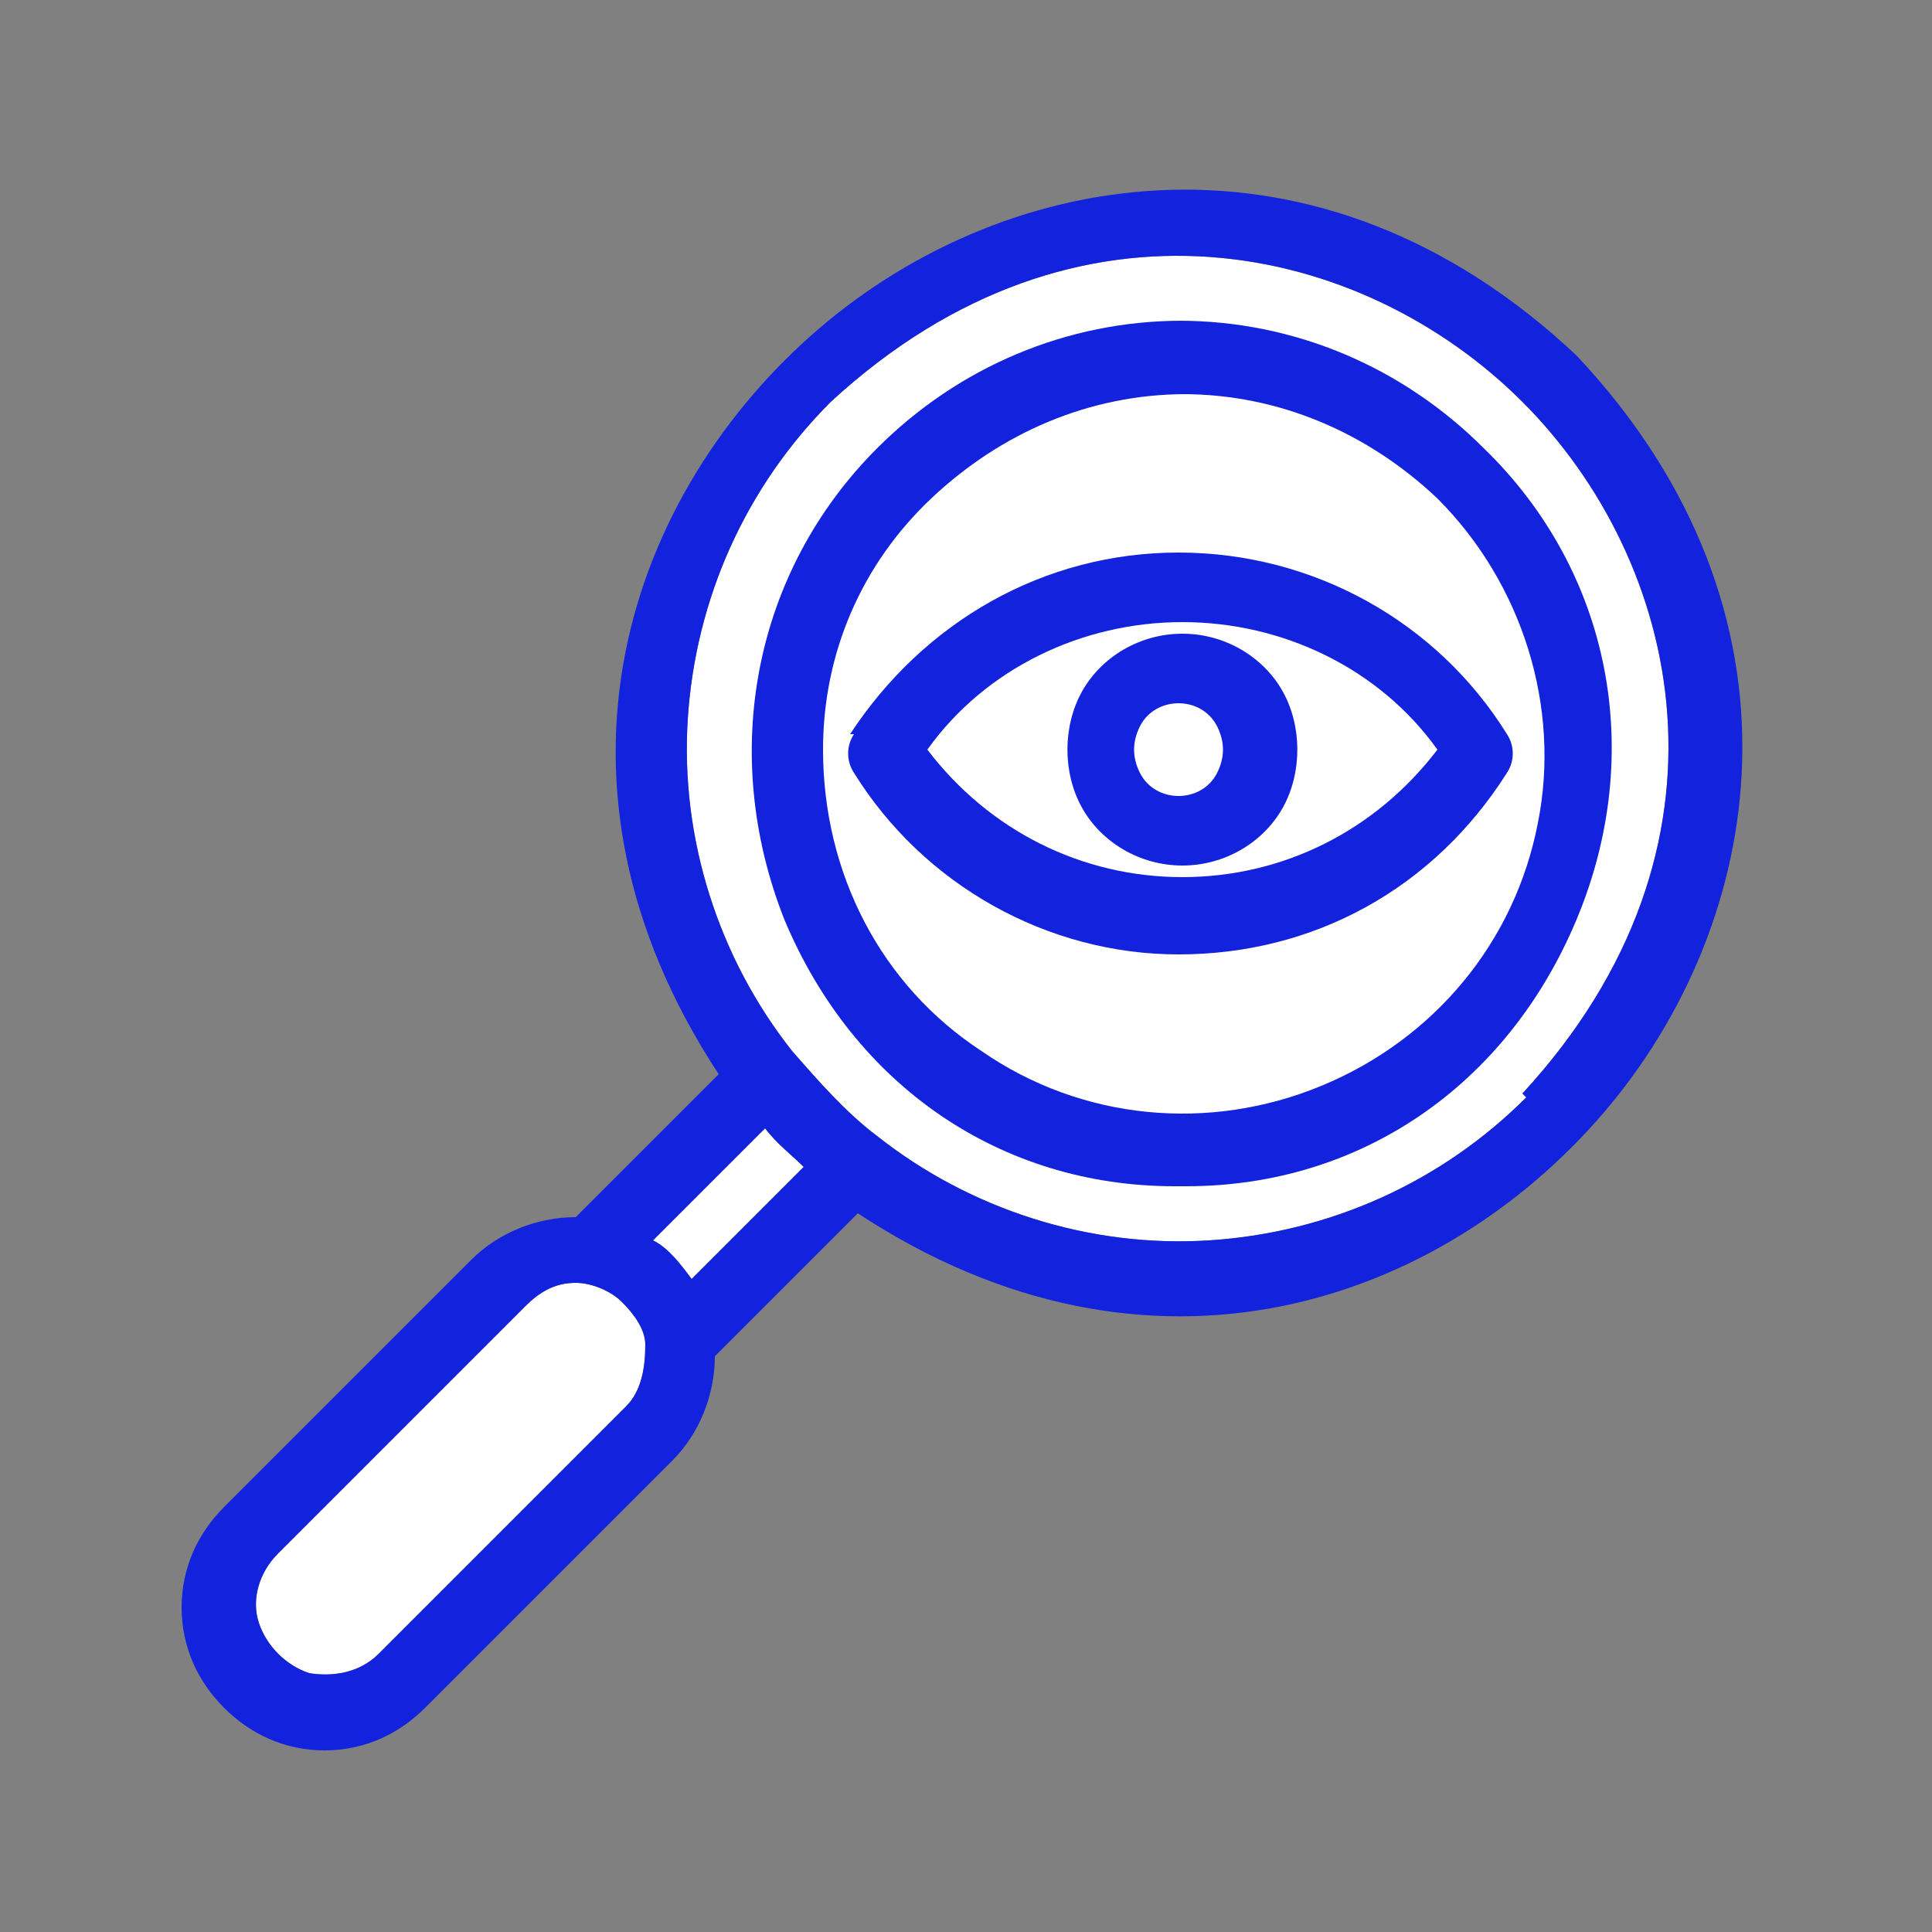
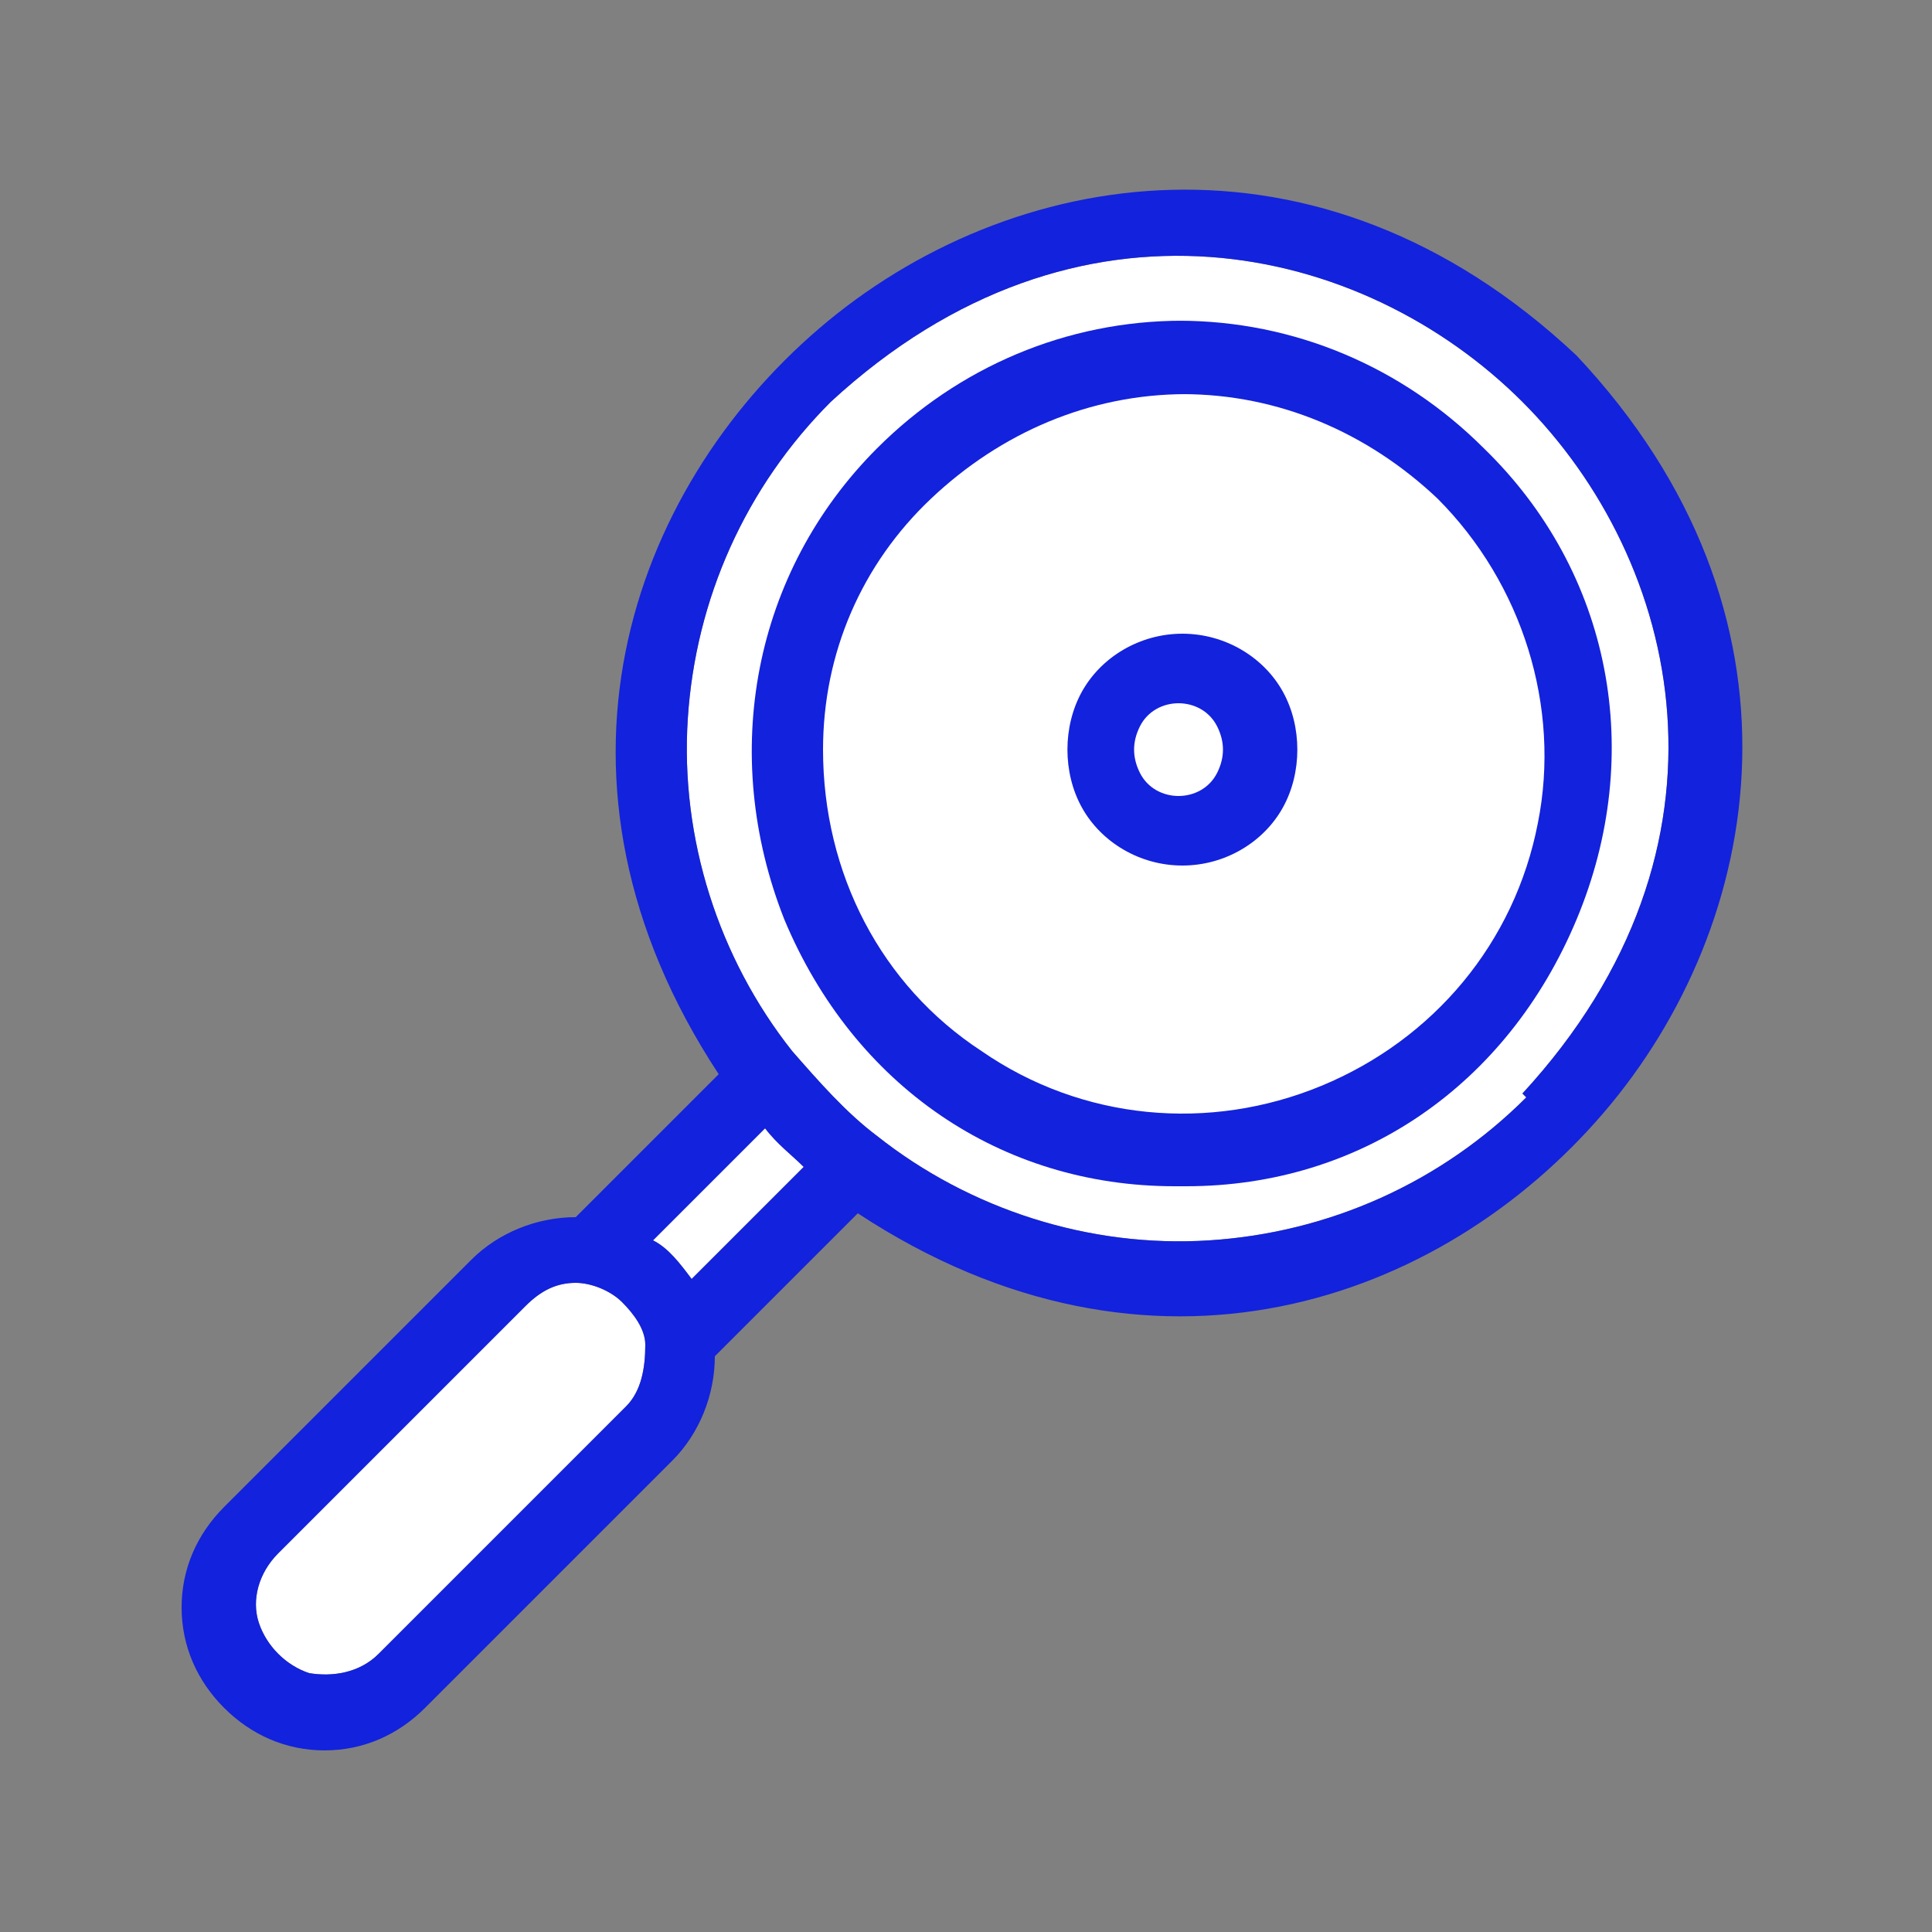
<svg xmlns="http://www.w3.org/2000/svg" id="Livello_1" version="1.1" viewBox="0 0 50 50">
  <rect x="0" y="0" width="50" height="50" fill="#808080" stroke="none" />
  <defs>
    <style>
      .st0 {
        fill: #1322dc;
      }

      .st1 {
        fill: #fff;
      }
    </style>
  </defs>
  <path class="st1" d="M39.5,28.4c-2.2,2.2-5.1,3.5-8.2,3.7-3.1.2-6.2-.8-8.6-2.7-.8-.6-1.5-1.4-2.2-2.2-1.9-2.4-2.9-5.5-2.7-8.6.2-3.1,1.5-6,3.7-8.2,6.4-5.9,13.8-4.1,17.9,0,4.1,4.1,5.9,11.5,0,17.9Z" />
  <path class="st1" d="M19.8,29.2c.3.4.7.7,1,1l-2.9,2.9c-.3-.4-.6-.8-1-1l2.9-2.9Z" />
  <path class="st1" d="M14.9,33.2c.4,0,.9.2,1.2.5.3.3.6.7.6,1.1,0,.6-.1,1.2-.5,1.6l-6.4,6.4c-.5.5-1.2.6-1.8.5-.6-.2-1.1-.7-1.3-1.3-.2-.6,0-1.3.5-1.8l6.4-6.4c.4-.4.8-.6,1.3-.6Z" />
  <g>
    <path class="st0" d="M30.6,16.4c-1.1,0-2.1.6-2.6,1.5-.5.9-.5,2.1,0,3,.5.9,1.5,1.5,2.6,1.5h0c1.1,0,2.1-.6,2.6-1.5.5-.9.5-2.1,0-3-.5-.9-1.5-1.5-2.6-1.5ZM29.5,18.8c.2-.4.6-.6,1-.6.4,0,.8.2,1,.6.2.4.2.8,0,1.2-.2.4-.6.6-1,.6-.4,0-.8-.2-1-.6-.2-.4-.2-.8,0-1.2Z" />
-     <path class="st0" d="M22.1,19c-.2.3-.2.7,0,1,1.8,2.9,5,4.7,8.4,4.7h0c3.5,0,6.6-1.7,8.5-4.7.2-.3.2-.7,0-1-1.8-2.9-5-4.7-8.5-4.7h0c-3.5,0-6.6,1.8-8.5,4.7ZM30.6,22.7c-2.6,0-5-1.2-6.6-3.3,1.5-2.1,4-3.3,6.6-3.3s5.1,1.2,6.6,3.3c-1.6,2.1-4,3.3-6.6,3.3Z" />
    <path class="st0" d="M40.8,9.2c-6.7-6.3-14.7-4.9-19.6-.7-4.9,4.2-7.6,11.7-2.6,19.3l-3.7,3.7c-1,0-2,.4-2.7,1.1l-6.4,6.4c-.7.7-1.1,1.6-1.1,2.6,0,1,.4,1.9,1.1,2.6.7.7,1.6,1.1,2.6,1.1h0c1,0,1.9-.4,2.6-1.1l6.4-6.4c.7-.7,1.1-1.7,1.1-2.7l3.7-3.7c7.6,5,15.1,2.3,19.3-2.6,4.2-4.9,5.6-12.9-.7-19.6ZM39.5,28.4c-2.2,2.2-5.1,3.5-8.2,3.7-3.1.2-6.2-.8-8.6-2.7-.8-.6-1.5-1.4-2.2-2.2-1.9-2.4-2.9-5.5-2.7-8.6.2-3.1,1.5-6,3.7-8.2,6.4-5.9,13.8-4.1,17.9,0,4.1,4.1,5.9,11.5,0,17.9ZM19.8,29.2c.3.4.7.7,1,1l-2.9,2.9c-.3-.4-.6-.8-1-1l2.9-2.9ZM14.9,33.2c.4,0,.9.2,1.2.5.3.3.6.7.6,1.1,0,.6-.1,1.2-.5,1.6l-6.4,6.4c-.5.5-1.2.6-1.8.5-.6-.2-1.1-.7-1.3-1.3-.2-.6,0-1.3.5-1.8l6.4-6.4c.4-.4.8-.6,1.3-.6Z" />
    <path class="st0" d="M30.6,8.3h0c-3,0-5.8,1.2-7.9,3.3-3.2,3.2-4.1,7.9-2.4,12.2,1.8,4.3,5.6,6.9,10.1,6.9h.3c4.5,0,8.3-2.6,10.1-6.9,1.8-4.3.9-9-2.4-12.2-2.1-2.1-4.9-3.3-7.9-3.3ZM30.6,10.2c2.5,0,4.8,1,6.6,2.7,2.2,2.2,3.2,5.4,2.6,8.4-.6,3.1-2.7,5.6-5.6,6.8-2.9,1.2-6.2.9-8.8-.9-2.6-1.7-4.1-4.6-4.1-7.8h0c0-2.5,1-4.8,2.8-6.5,1.8-1.7,4.1-2.7,6.6-2.7h0Z" />
  </g>
</svg>